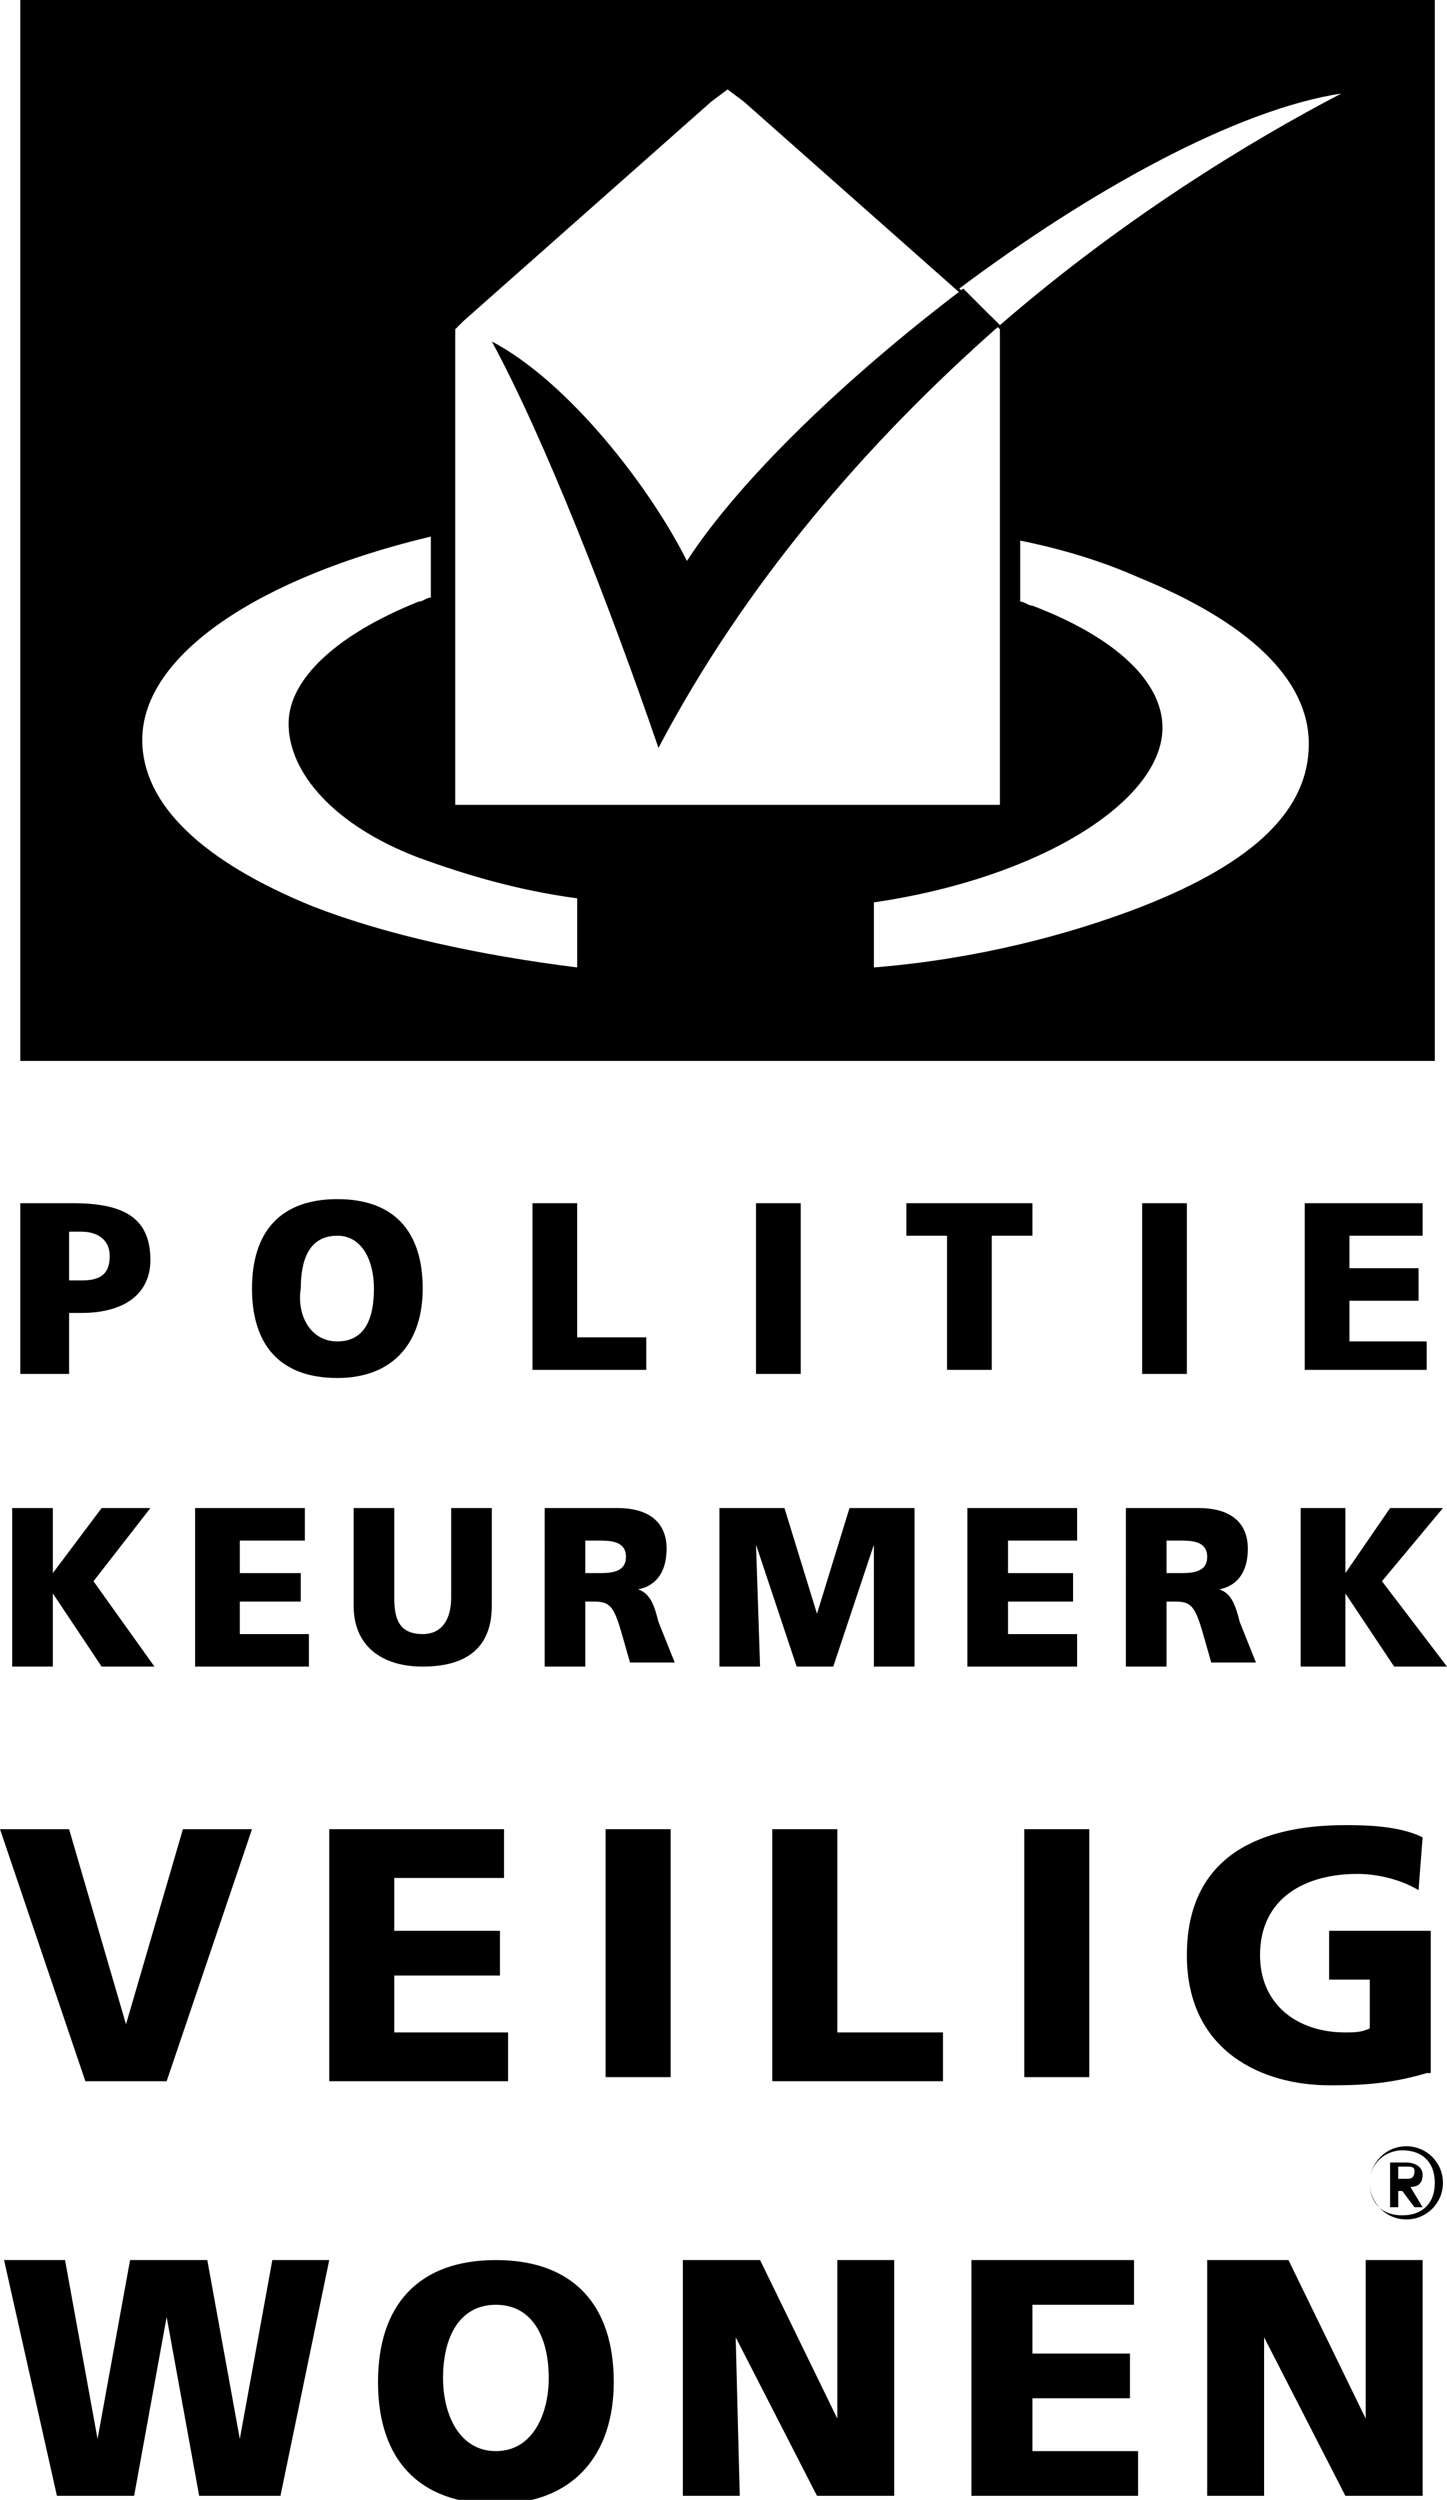
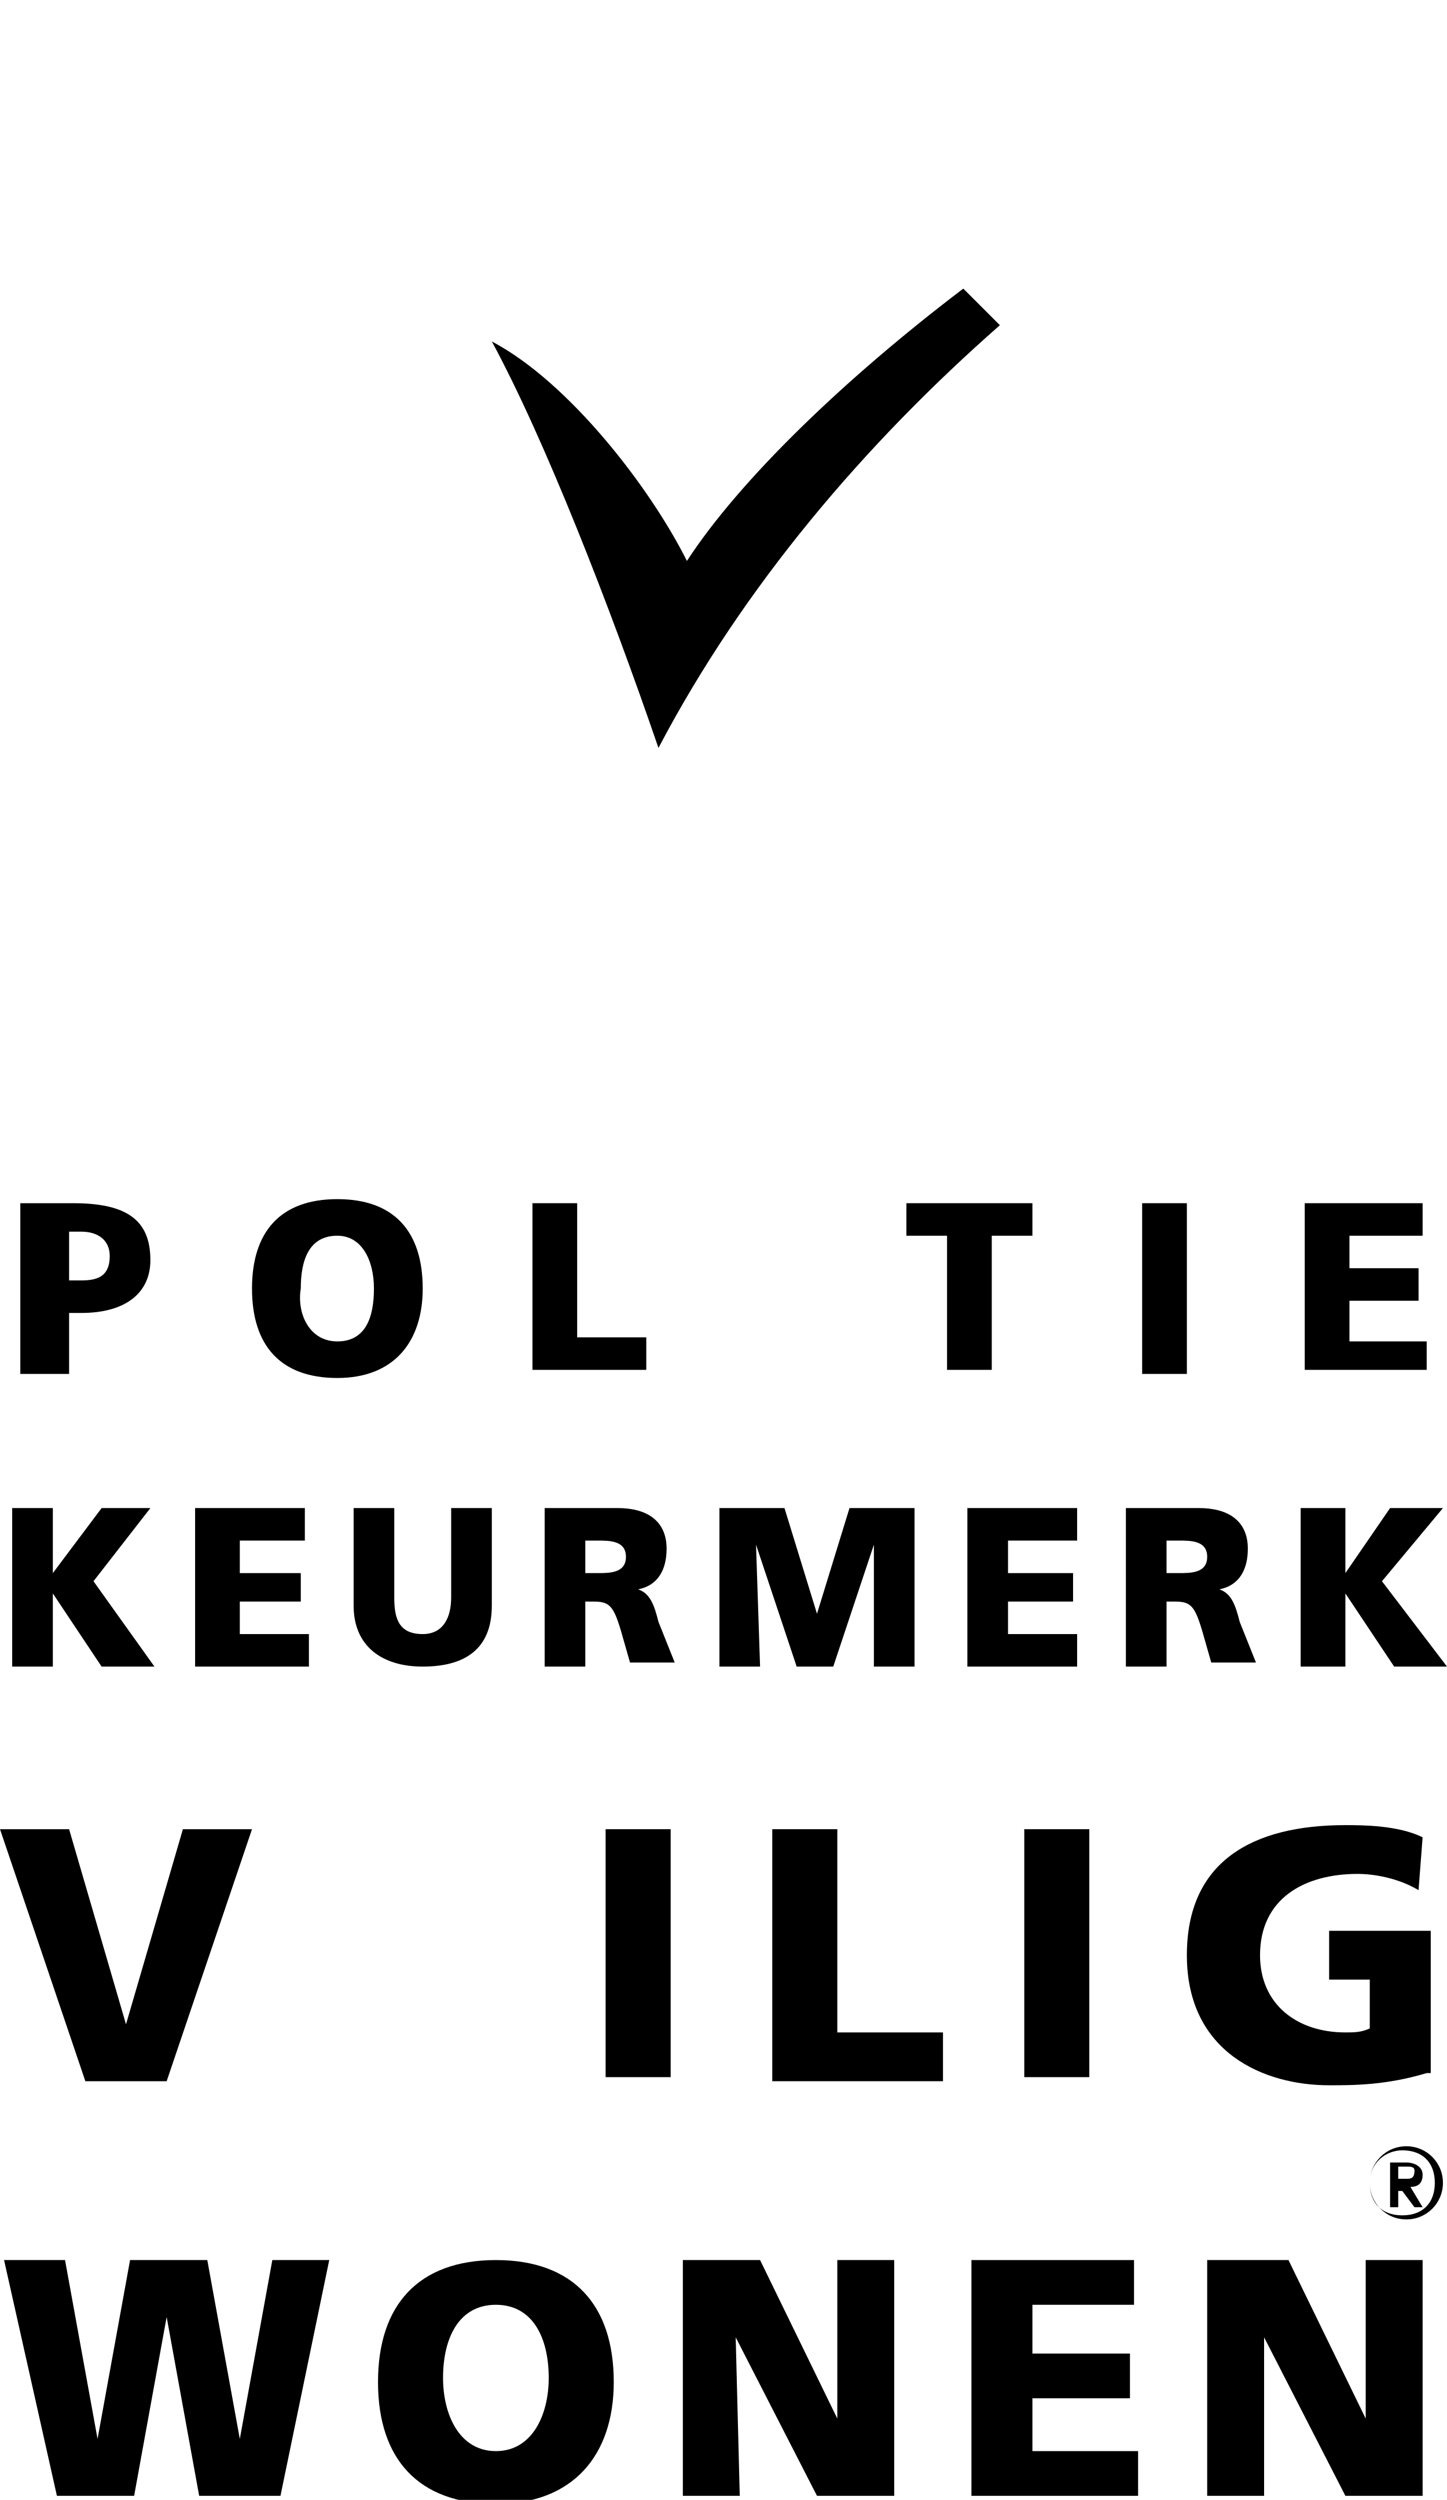
<svg xmlns="http://www.w3.org/2000/svg" xmlns:xlink="http://www.w3.org/1999/xlink" version="1.1" id="Laag_1" x="0px" y="0px" width="35.6px" height="61.5px" viewBox="0 0 35.6 61.5" style="enable-background:new 0 0 35.6 61.5;" xml:space="preserve">
  <style type="text/css">
	.st0{clip-path:url(#SVGID_2_);}
</style>
  <g>
    <defs>
      <rect id="SVGID_1_" x="0" y="0" width="35.6" height="61.5" />
    </defs>
    <clipPath id="SVGID_2_">
      <use xlink:href="#SVGID_1_" style="overflow:visible;" />
    </clipPath>
    <path class="st0" d="M1.7,31.5h0.3c0.4,0,0.7-0.1,0.7-0.6c0-0.4-0.3-0.6-0.7-0.6H1.7V31.5z M0.5,29.6h1.3c1.3,0,1.9,0.4,1.9,1.4   c0,0.8-0.6,1.3-1.7,1.3H1.7v1.5H0.5V29.6z" />
    <path class="st0" d="M8.3,33c0.7,0,0.9-0.6,0.9-1.3c0-0.7-0.3-1.3-0.9-1.3c-0.7,0-0.9,0.6-0.9,1.3C7.3,32.3,7.6,33,8.3,33    M8.3,29.5c1.4,0,2.1,0.8,2.1,2.2c0,1.3-0.7,2.2-2.1,2.2c-1.4,0-2.1-0.8-2.1-2.2C6.2,30.3,6.9,29.5,8.3,29.5" />
    <polygon class="st0" points="13.1,29.6 14.2,29.6 14.2,32.9 15.9,32.9 15.9,33.7 13.1,33.7  " />
-     <rect x="18.6" y="29.6" class="st0" width="1.1" height="4.2" />
    <polygon class="st0" points="23.3,30.4 22.3,30.4 22.3,29.6 25.4,29.6 25.4,30.4 24.4,30.4 24.4,33.7 23.3,33.7  " />
    <rect x="28.1" y="29.6" class="st0" width="1.1" height="4.2" />
    <polygon class="st0" points="32.1,29.6 35,29.6 35,30.4 33.2,30.4 33.2,31.2 34.9,31.2 34.9,32 33.2,32 33.2,33 35.1,33 35.1,33.7    32.1,33.7  " />
    <polygon class="st0" points="0.3,37.1 1.3,37.1 1.3,38.7 1.3,38.7 2.5,37.1 3.7,37.1 2.3,38.9 3.8,41 2.5,41 1.3,39.2 1.3,39.2    1.3,41 0.3,41  " />
    <polygon class="st0" points="4.8,37.1 7.5,37.1 7.5,37.9 5.9,37.9 5.9,38.7 7.4,38.7 7.4,39.4 5.9,39.4 5.9,40.2 7.6,40.2 7.6,41    4.8,41  " />
    <path class="st0" d="M12.1,39.5c0,1.1-0.7,1.5-1.7,1.5c-1,0-1.7-0.5-1.7-1.5v-2.4h1v2.2c0,0.5,0.1,0.9,0.7,0.9   c0.5,0,0.7-0.4,0.7-0.9v-2.2h1V39.5z" />
    <path class="st0" d="M14.4,38.7h0.3c0.3,0,0.7,0,0.7-0.4c0-0.4-0.4-0.4-0.7-0.4h-0.3V38.7z M13.4,37.1h1.8c0.7,0,1.2,0.3,1.2,1   c0,0.5-0.2,0.9-0.7,1v0c0.3,0.1,0.4,0.4,0.5,0.8l0.4,1h-1.1l-0.2-0.7c-0.2-0.7-0.3-0.8-0.7-0.8h-0.2V41h-1V37.1z" />
    <polygon class="st0" points="17.7,37.1 19.3,37.1 20.1,39.7 20.1,39.7 20.9,37.1 22.5,37.1 22.5,41 21.5,41 21.5,38 21.5,38    20.5,41 19.6,41 18.6,38 18.6,38 18.7,41 17.7,41  " />
    <polygon class="st0" points="23.8,37.1 26.5,37.1 26.5,37.9 24.8,37.9 24.8,38.7 26.4,38.7 26.4,39.4 24.8,39.4 24.8,40.2    26.5,40.2 26.5,41 23.8,41  " />
    <path class="st0" d="M28.8,38.7H29c0.3,0,0.7,0,0.7-0.4c0-0.4-0.4-0.4-0.7-0.4h-0.3V38.7z M27.7,37.1h1.8c0.7,0,1.2,0.3,1.2,1   c0,0.5-0.2,0.9-0.7,1v0c0.3,0.1,0.4,0.4,0.5,0.8l0.4,1h-1.1l-0.2-0.7c-0.2-0.7-0.3-0.8-0.7-0.8h-0.2V41h-1V37.1z" />
    <polygon class="st0" points="32,37.1 33.1,37.1 33.1,38.7 33.1,38.7 34.2,37.1 35.5,37.1 34,38.9 35.6,41 34.3,41 33.1,39.2    33.1,39.2 33.1,41 32,41  " />
    <polygon class="st0" points="0,45 1.7,45 3.1,49.8 3.1,49.8 4.5,45 6.2,45 4.1,51.2 2.1,51.2  " />
-     <polygon class="st0" points="8.1,45 12.4,45 12.4,46.2 9.7,46.2 9.7,47.5 12.3,47.5 12.3,48.6 9.7,48.6 9.7,50 12.5,50 12.5,51.2    8.1,51.2  " />
    <rect x="14.9" y="45" class="st0" width="1.6" height="6.1" />
    <polygon class="st0" points="19,45 20.6,45 20.6,50 23.2,50 23.2,51.2 19,51.2  " />
    <rect x="25.2" y="45" class="st0" width="1.6" height="6.1" />
    <path class="st0" d="M35.1,51c-1,0.3-1.8,0.3-2.4,0.3c-1.6,0-3.5-0.8-3.5-3.2c0-2.3,1.6-3.2,3.9-3.2c0.4,0,1.3,0,1.9,0.3l-0.1,1.3   c-0.5-0.3-1.1-0.4-1.5-0.4c-1.3,0-2.4,0.6-2.4,2c0,1.2,0.9,1.9,2.1,1.9c0.2,0,0.4,0,0.6-0.1v-1.2h-1v-1.2h2.5V51z" />
    <polygon class="st0" points="0.1,55.6 1.6,55.6 2.4,60 2.4,60 3.2,55.6 5.1,55.6 5.9,60 5.9,60 6.7,55.6 8.1,55.6 6.9,61.4    4.9,61.4 4.1,57 4.1,57 3.3,61.4 1.4,61.4  " />
    <path class="st0" d="M12.2,60.3c0.9,0,1.3-0.9,1.3-1.8c0-1-0.4-1.8-1.3-1.8c-0.9,0-1.3,0.8-1.3,1.8C10.9,59.4,11.3,60.3,12.2,60.3    M12.2,55.6c1.9,0,2.9,1.1,2.9,3c0,1.8-1,3-2.9,3c-1.9,0-2.9-1.1-2.9-3C9.3,56.7,10.3,55.6,12.2,55.6" />
    <polygon class="st0" points="16.8,55.6 18.7,55.6 20.6,59.5 20.6,59.5 20.6,55.6 22,55.6 22,61.4 20.1,61.4 18.1,57.5 18.1,57.5    18.2,61.4 16.8,61.4  " />
    <polygon class="st0" points="23.9,55.6 27.9,55.6 27.9,56.7 25.4,56.7 25.4,57.9 27.8,57.9 27.8,59 25.4,59 25.4,60.3 28,60.3    28,61.4 23.9,61.4  " />
    <polygon class="st0" points="29.7,55.6 31.7,55.6 33.6,59.5 33.6,59.5 33.6,55.6 35,55.6 35,61.4 33.1,61.4 31.1,57.5 31.1,57.5    31.1,61.4 29.7,61.4  " />
    <path class="st0" d="M34.4,53.6h0.2c0.1,0,0.2,0,0.2-0.2c0-0.1-0.1-0.1-0.2-0.1h-0.2V53.6z M34.2,53.2h0.4c0.2,0,0.4,0.1,0.4,0.3   c0,0.2-0.1,0.3-0.3,0.3l0.3,0.5h-0.2l-0.3-0.4h-0.1v0.4h-0.2V53.2z M35.3,53.7c0-0.5-0.3-0.8-0.8-0.8c-0.4,0-0.8,0.3-0.8,0.8   c0,0.5,0.3,0.8,0.8,0.8C35,54.5,35.3,54.2,35.3,53.7 M33.7,53.7c0-0.5,0.4-0.9,0.9-0.9c0.5,0,0.9,0.4,0.9,0.9s-0.4,0.9-0.9,0.9   C34.1,54.6,33.7,54.2,33.7,53.7" />
-     <path class="st0" d="M24.6,8l-0.2-0.2l-0.8-0.7c3.2-2.4,6.8-4.4,9.4-4.8C30.7,3.5,27.6,5.4,24.6,8 M28.1,22.3   c-1.8,0.7-4.1,1.3-6.6,1.5v-1.6c4.1-0.6,7.1-2.5,7.1-4.3c0-1.1-1.1-2.2-3.2-3c-0.1,0-0.2-0.1-0.3-0.1v-1.5c1,0.2,2,0.5,2.9,0.9   c2.7,1.1,4.2,2.5,4.2,4.1S30.9,21.2,28.1,22.3 M14.2,23.8c-2.4-0.3-4.7-0.8-6.5-1.5c-2.7-1.1-4.2-2.5-4.2-4.1c0-2.1,2.9-4,7.1-5   v1.5c-0.1,0-0.2,0.1-0.3,0.1c-2,0.8-3.2,1.9-3.2,3c0,1.2,1.1,2.5,3.2,3.3c1.1,0.4,2.4,0.8,3.9,1V23.8z M11.2,19.2V8.3V8.1l0.2-0.2   l6.1-5.4l0.4-0.3l0.4,0.3l6.1,5.4l0.2,0.2v0.3v10.8v0.6H24H11.8h-0.6V19.2z M0.5,26.1h34.8V0H0.5V26.1z" />
    <path class="st0" d="M24.6,8l-0.2-0.2l-0.7-0.7c-2.9,2.2-5.5,4.7-6.8,6.7C16,12,14,9.4,12.1,8.4c1.3,2.4,2.9,6.5,4.1,10   C18.3,14.4,21.3,10.9,24.6,8L24.6,8z" />
  </g>
</svg>